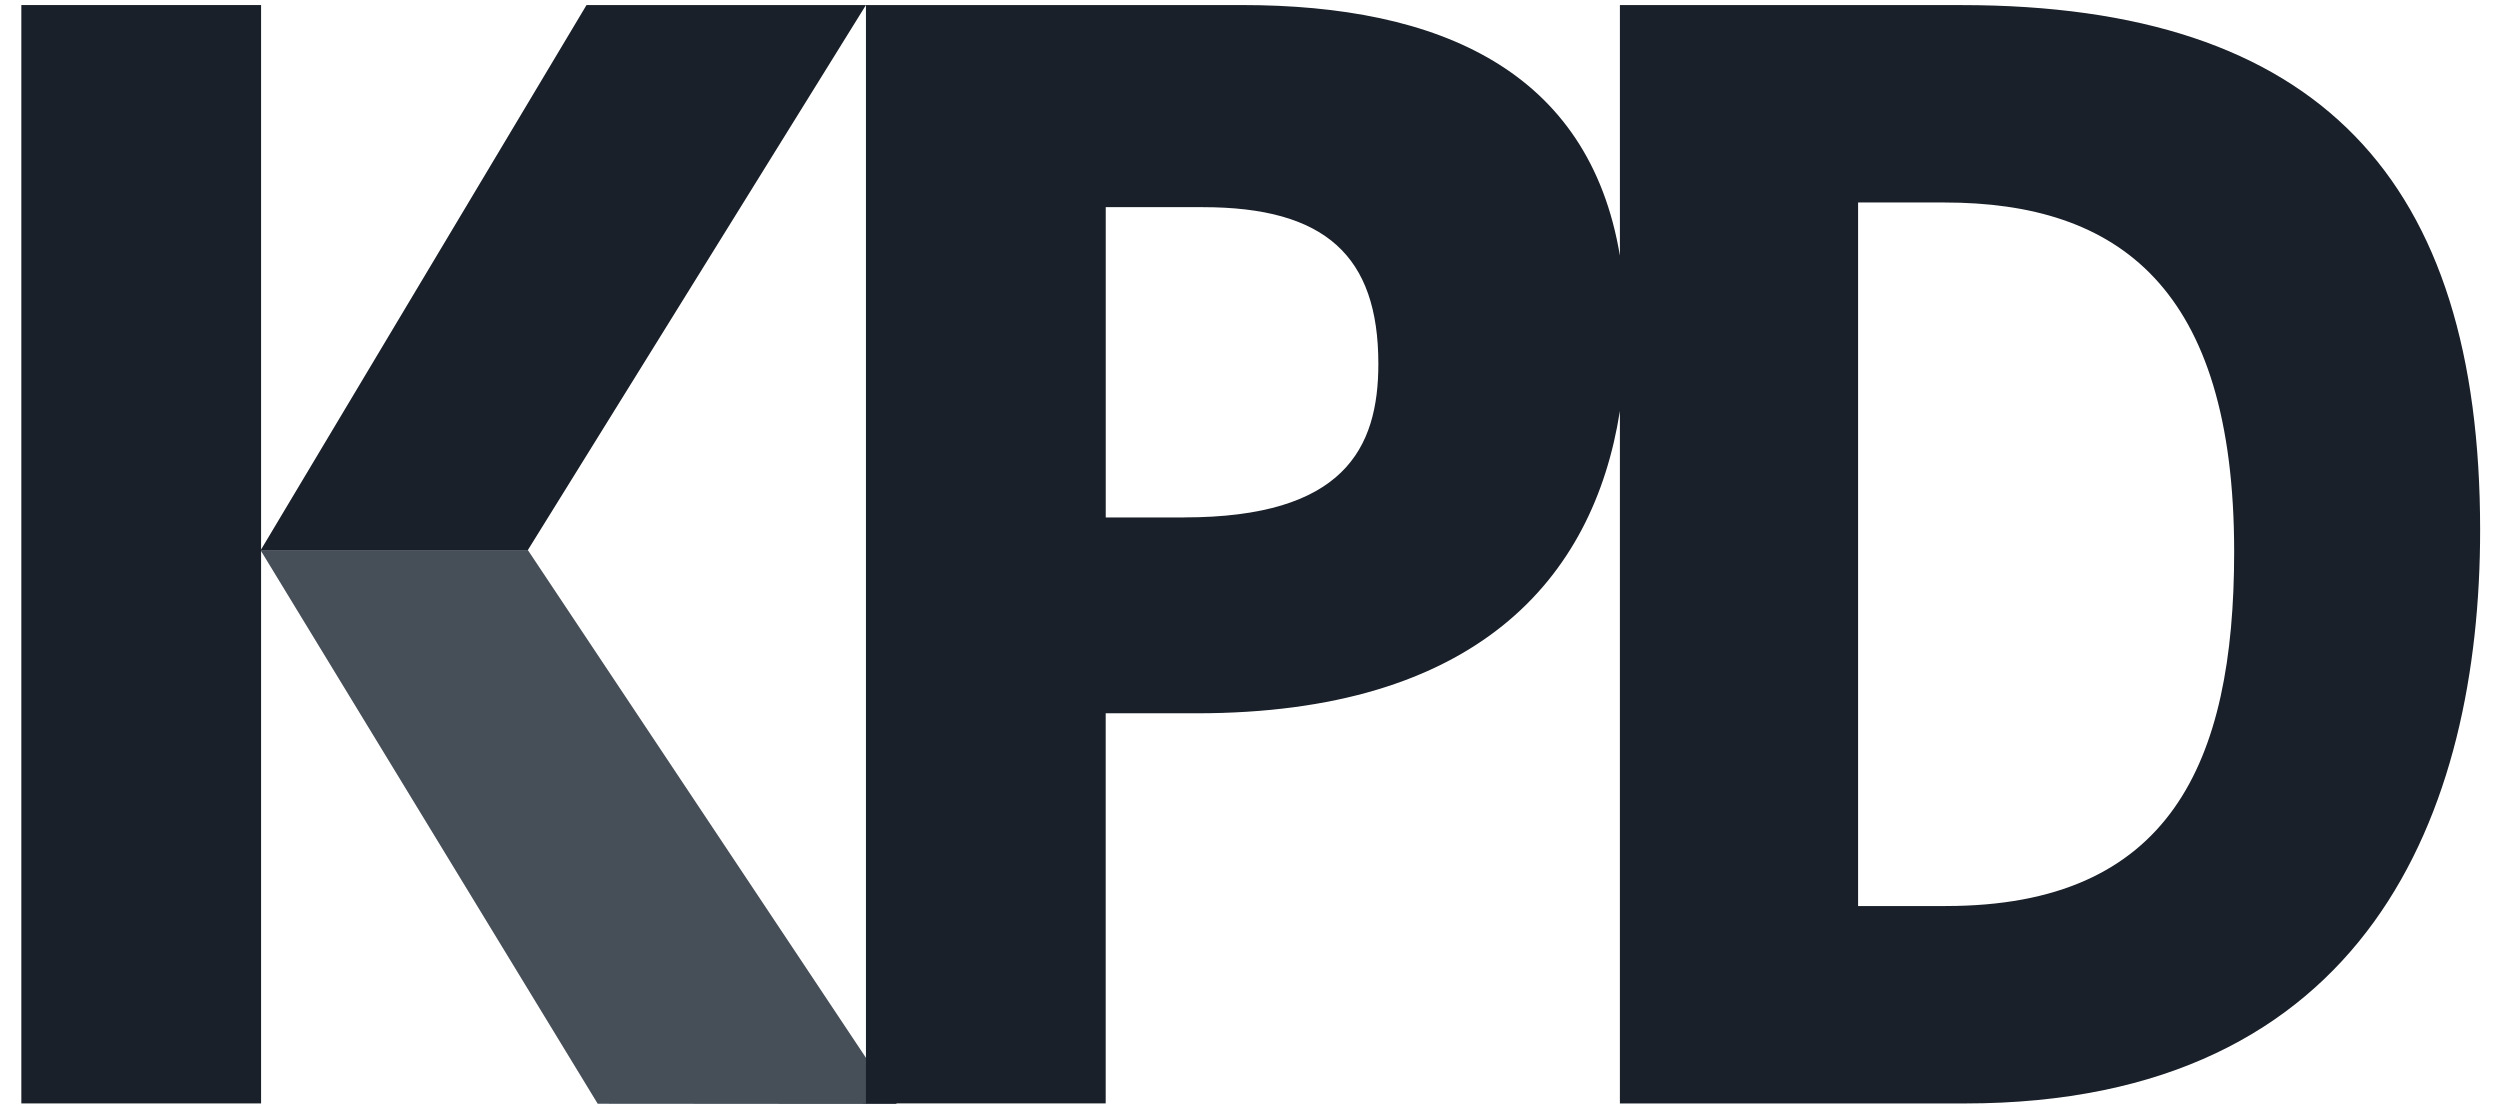
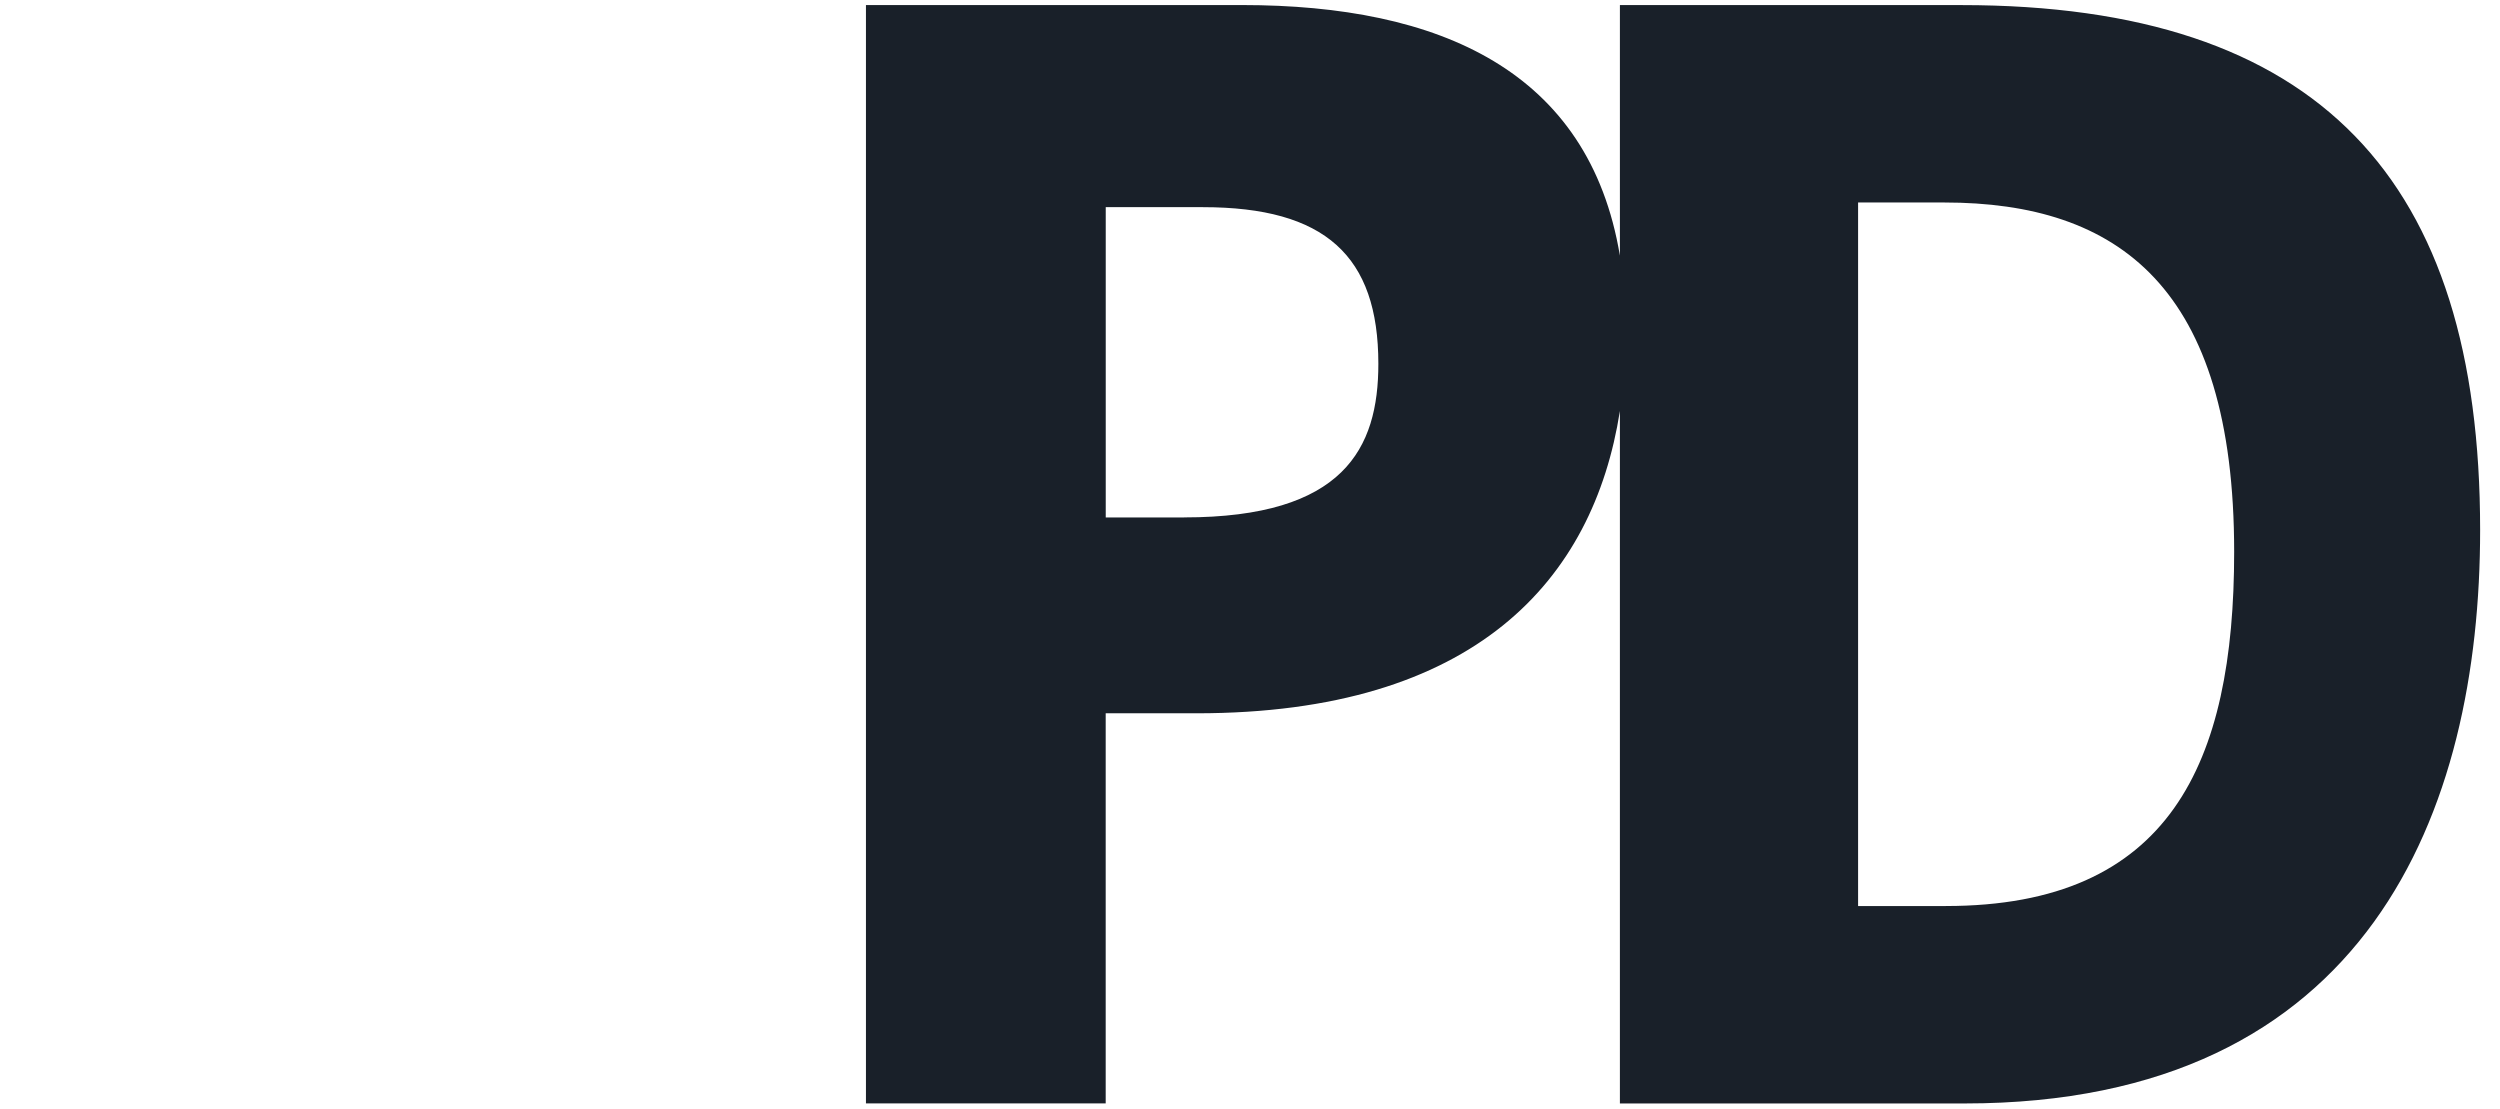
<svg xmlns="http://www.w3.org/2000/svg" id="Laag_1" viewBox="0 0 593.97 263.45">
  <defs>
    <style>.cls-1{fill:#192029;}.cls-2{fill:#464e57;}</style>
  </defs>
-   <polygon class="cls-2" points="62.08 131.01 142.01 262.24 205.74 262.29 213.06 262.29 205.74 251.32 125.41 130.69 61.92 130.69 61.92 130.76 62.08 131.01" />
  <path class="cls-1" d="m466.02,1.2h-81.15v59.54c-7.34-43.93-42.82-59.54-89.78-59.54h-89.35v260.96h56.96v-92.69h21.59c66.17,0,94.28-31.63,100.58-71.83v164.53h81.9c96.04,0,122.48-69.61,122.48-136.25,0-83.39-38.34-124.71-123.22-124.71Zm-184.7,121.74h-18.61V49.22h23.08c29.04,0,41.69,11.54,41.69,37.23,0,20.1-8.19,36.48-46.16,36.48Zm180.98,92.33h-20.84V48.11h20.48c41.32,0,68.87,20.1,68.87,83.02,0,50.25-15.27,84.13-68.5,84.13Z" />
-   <polygon class="cls-1" points="62.03 130.57 62.03 1.2 5.07 1.2 5.07 262.16 62.03 262.16 62.03 130.94 62.03 130.57" />
-   <polygon class="cls-1" points="61.95 130.69 125.41 130.69 205.74 1.2 139.35 1.2 61.95 130.69" />
</svg>